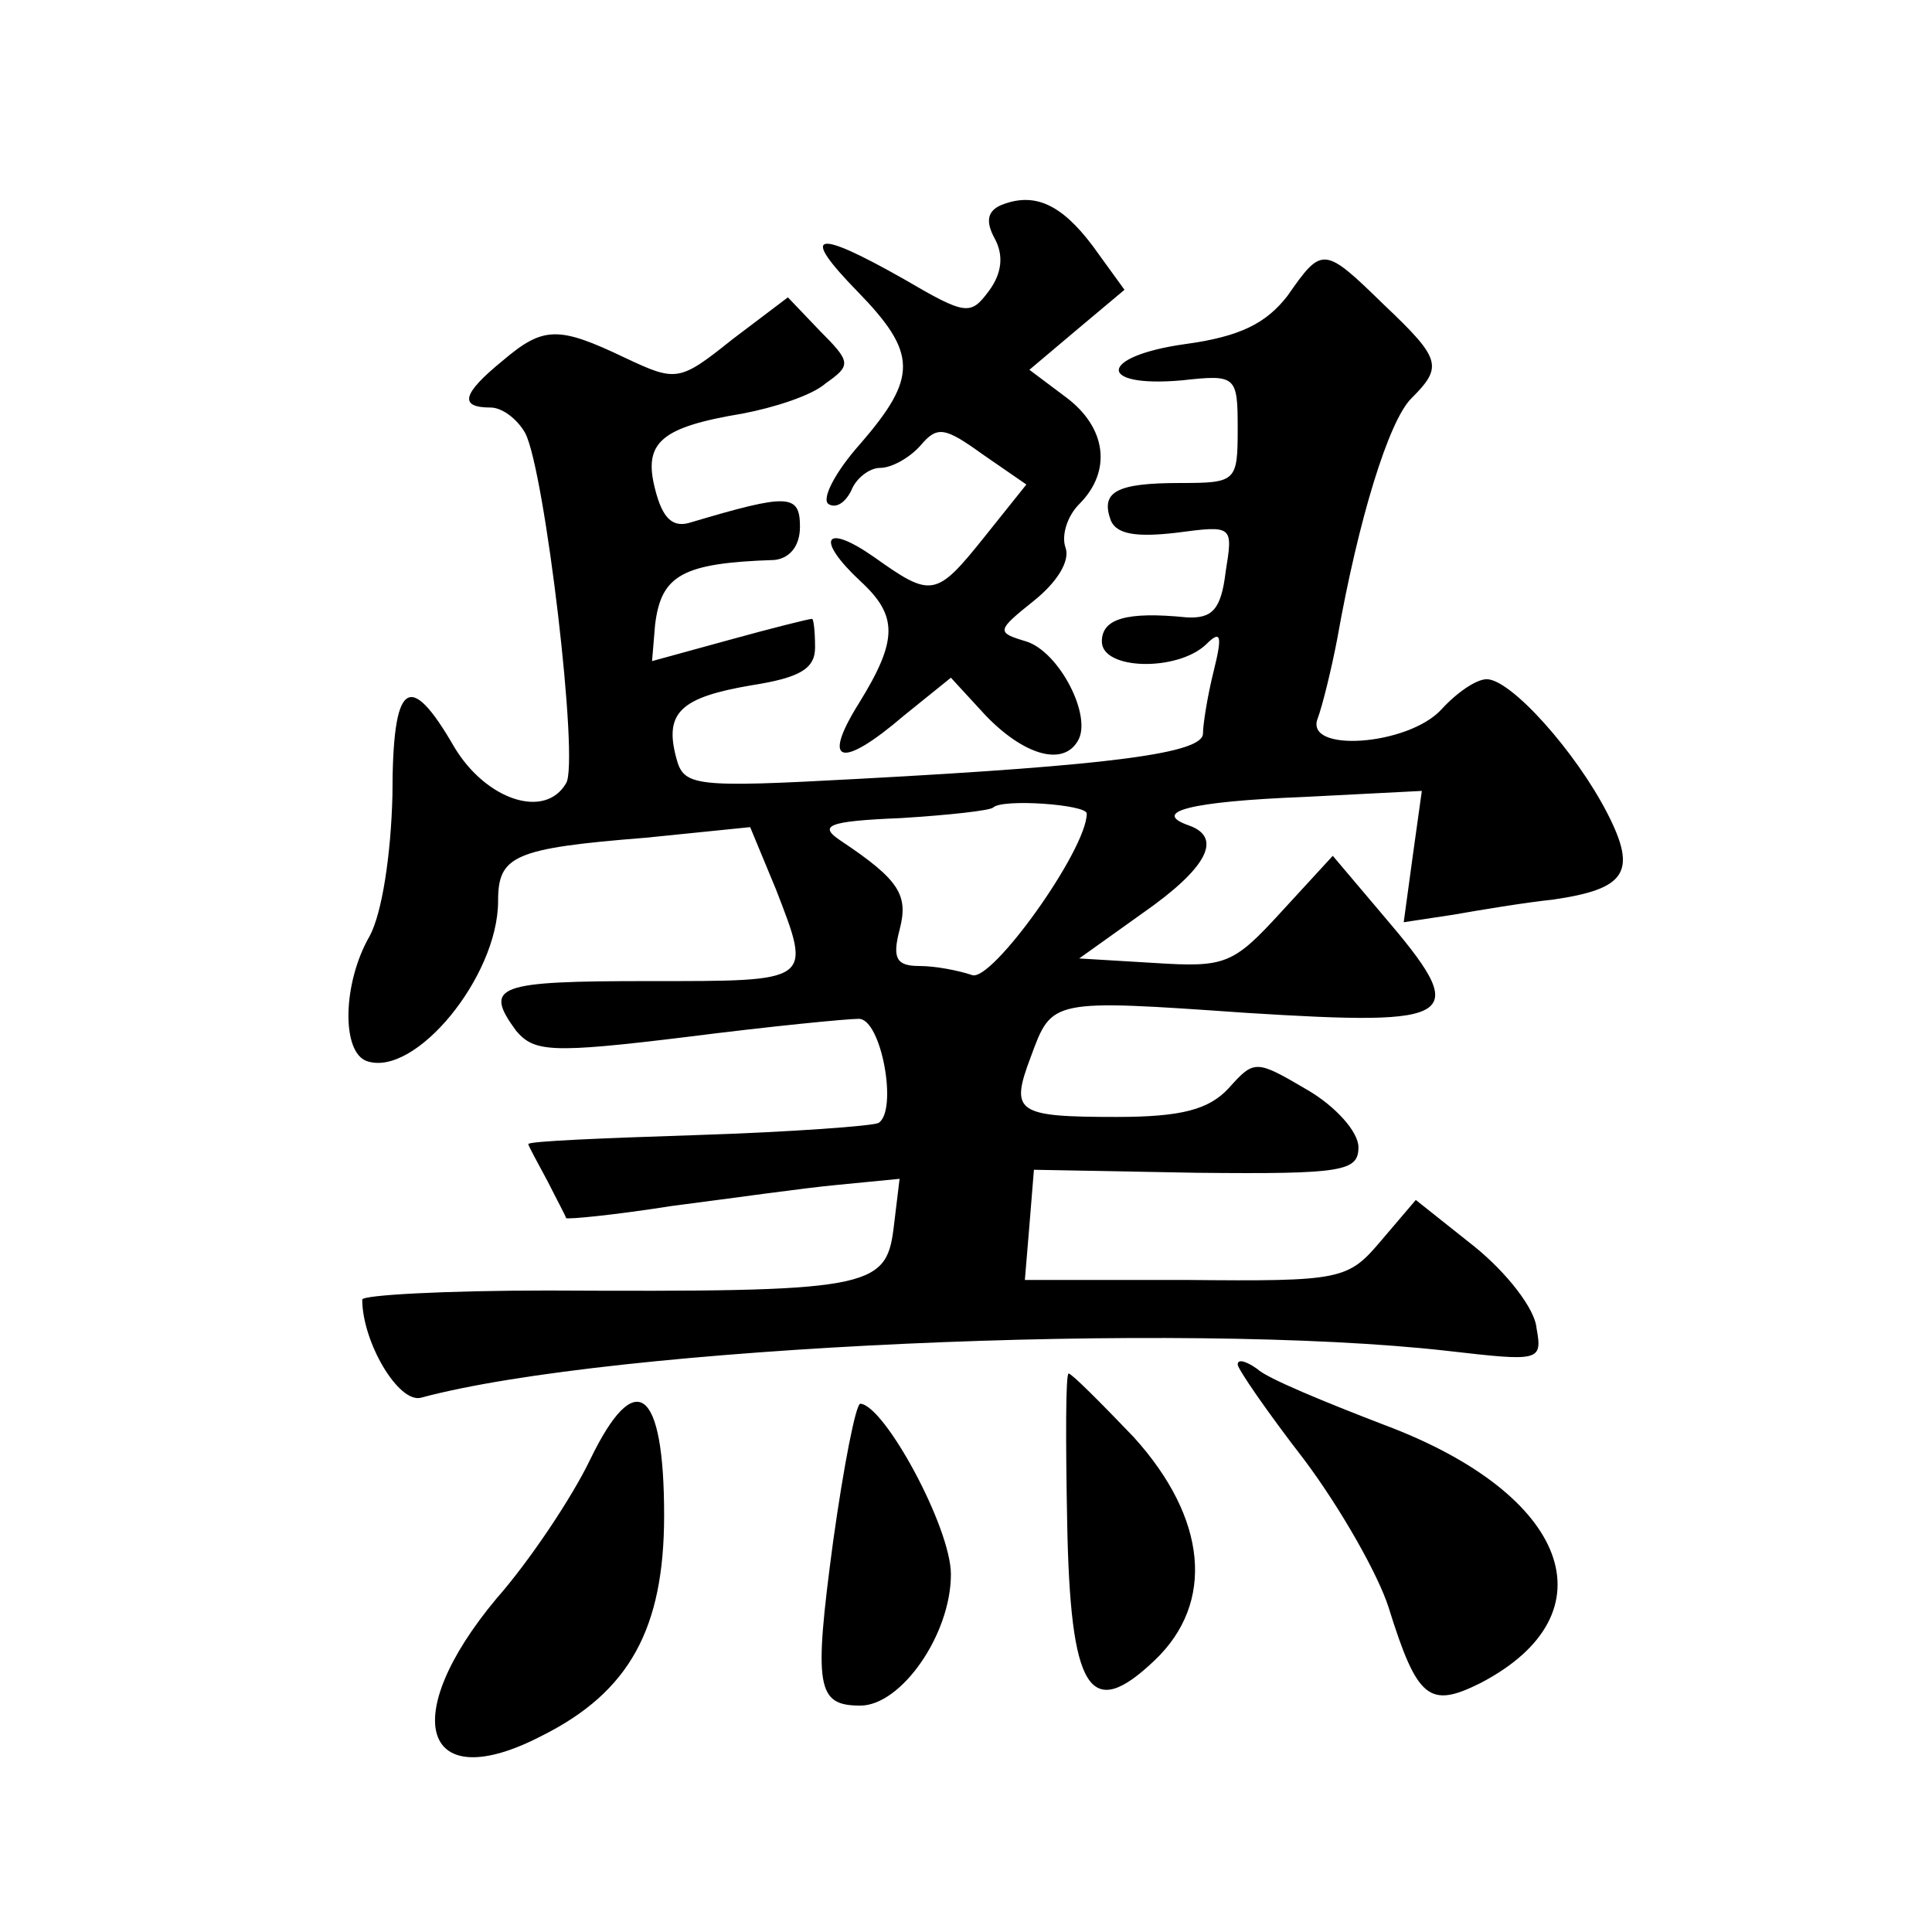
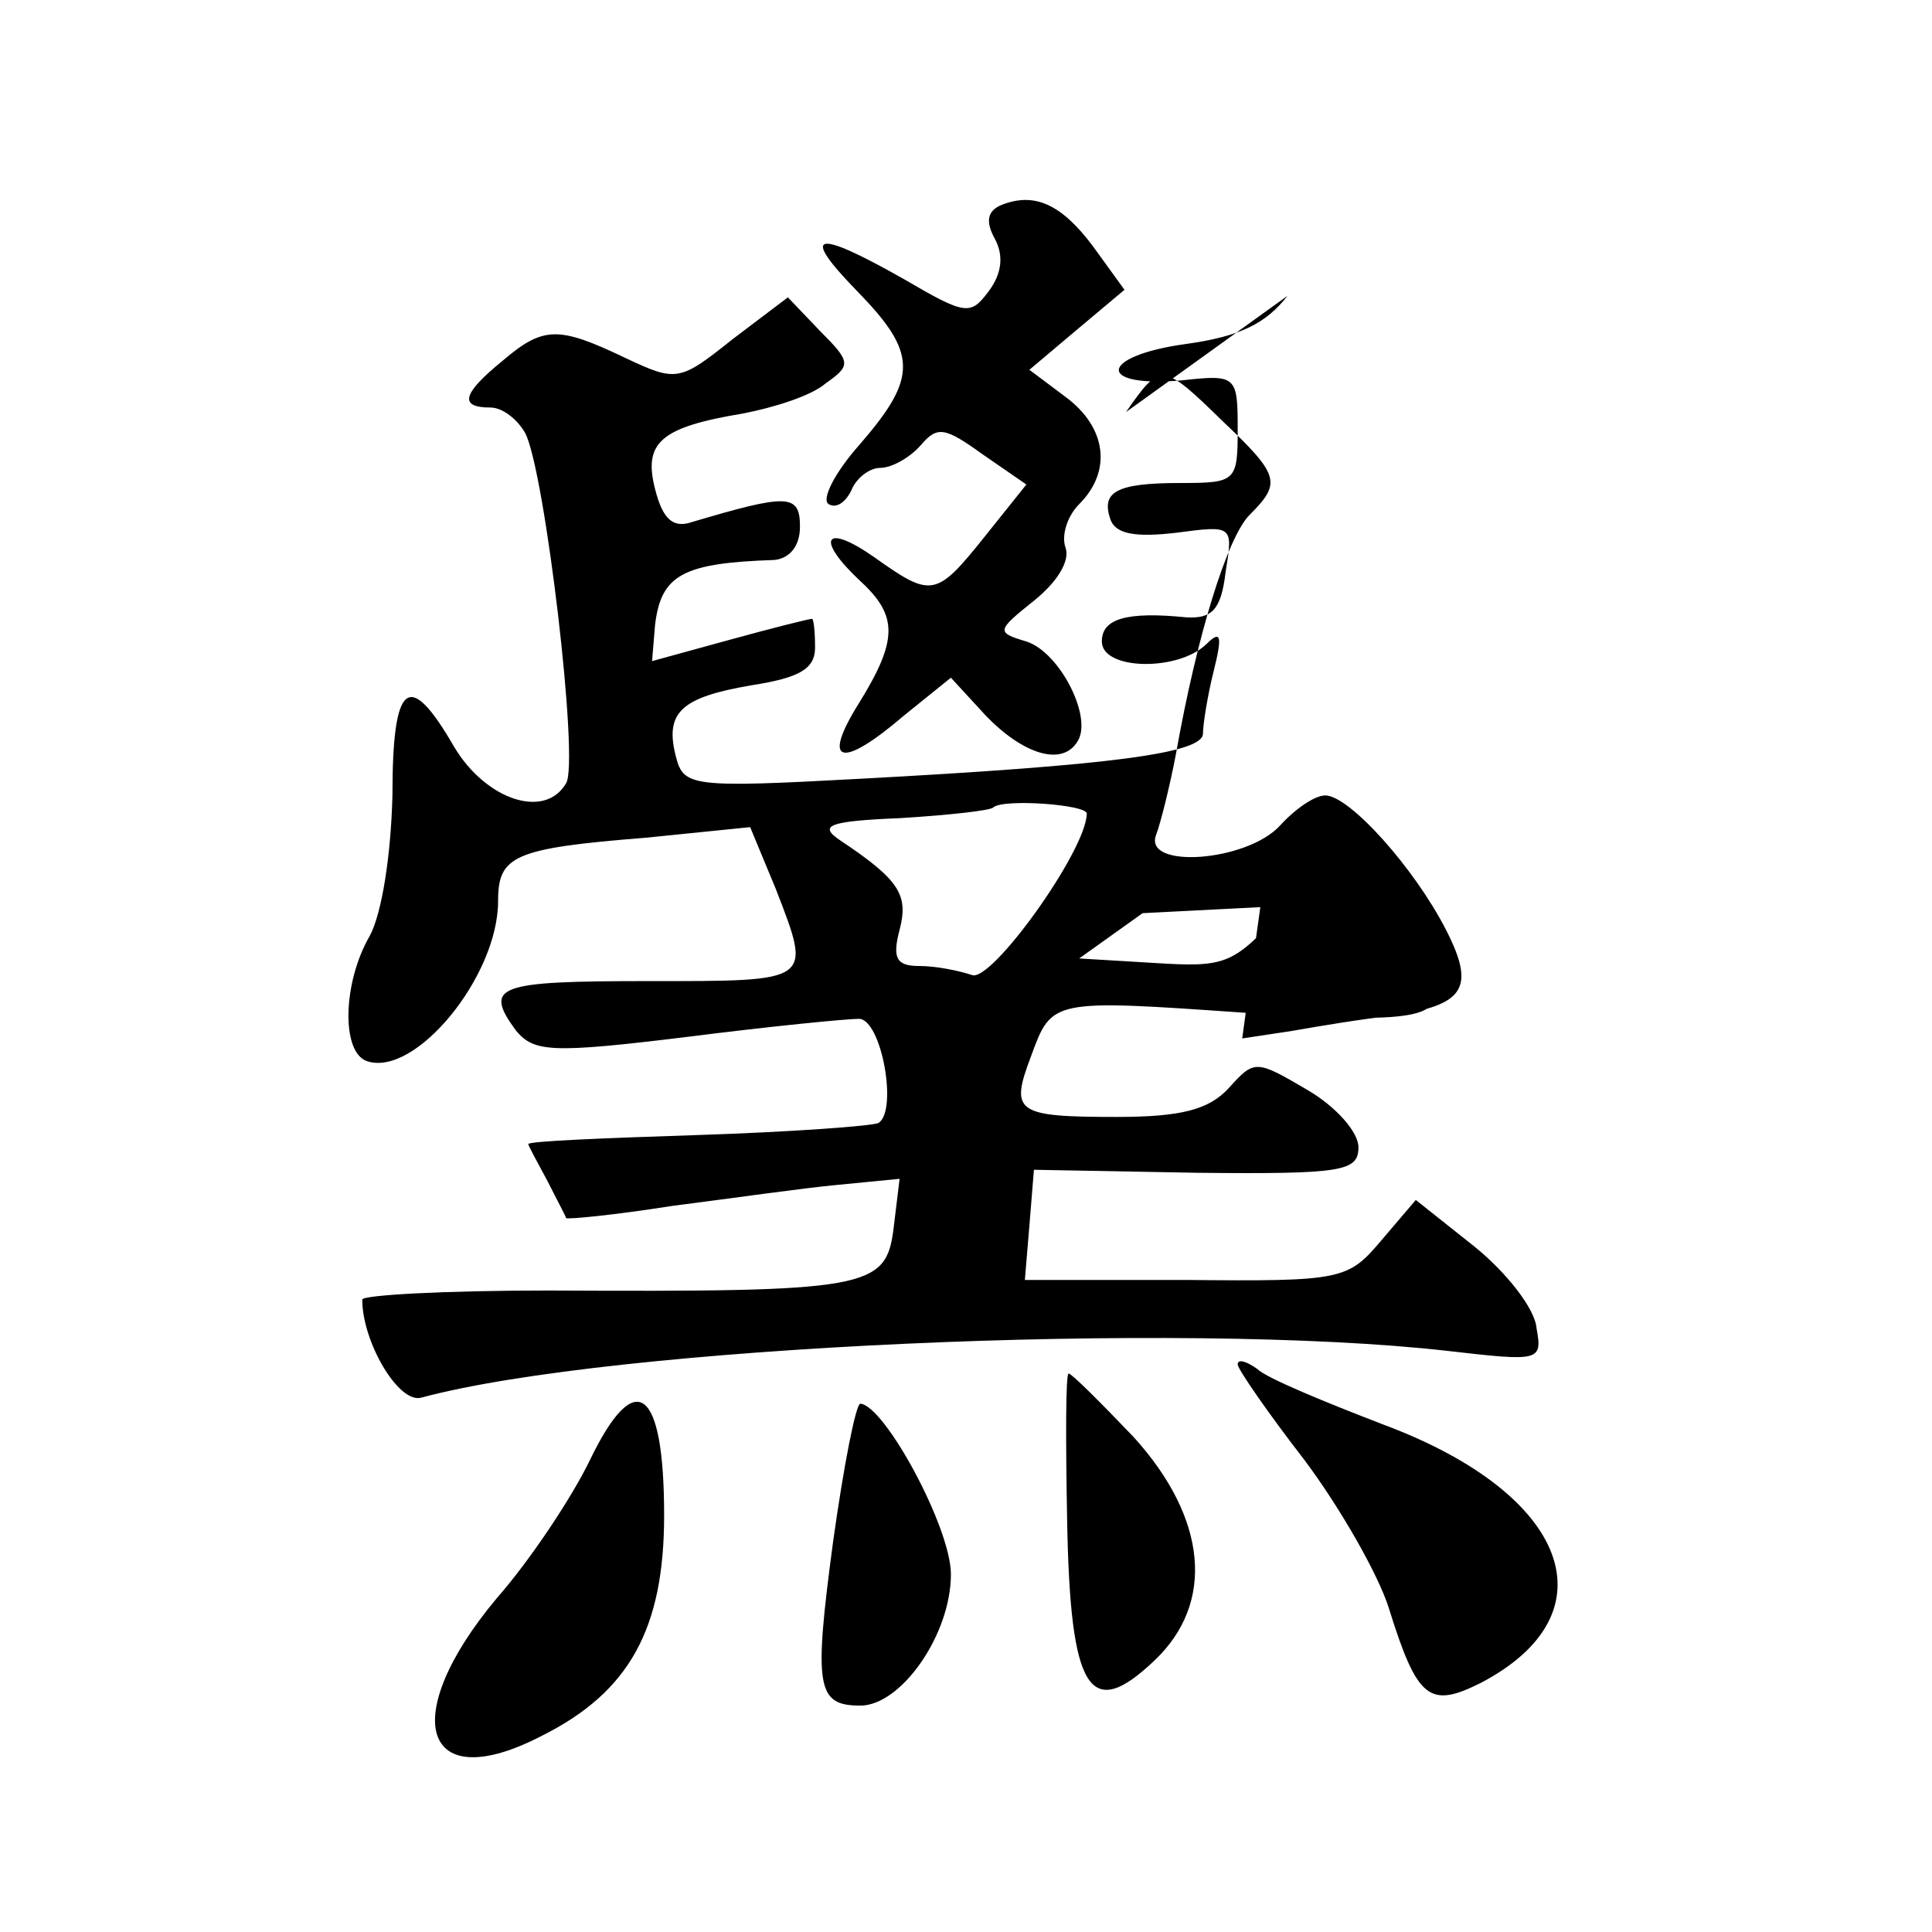
<svg xmlns="http://www.w3.org/2000/svg" version="1.0" width="128pt" height="128pt" viewBox="0 0 128 128" preserveAspectRatio="xMidYMid meet">
  <g transform="translate(0,128) scale(0.1,-0.1)" fill="#0" stroke="none">
-     <path d="M663 1144 c-9 -4 -10 -11 -4 -22 6 -11 5 -23 -4 -35 -12 -16 -15 -16 -56 8 -60 34 -69 31 -31 -8 40 -41 40 -57 2 -101 -17 -19 -26 -37 -21 -40 5 -3 11 1 15 9 3 8 12 15 19 15 8 0 20 7 27 15 11 13 16 12 41 -6 l29 -20 -28 -35 c-32 -40 -35 -40 -73 -13 -33 23 -39 12 -9 -16 25 -23 25 -39 -1 -81 -25 -40 -12 -44 30 -8 l31 25 23 -25 c25 -26 51 -34 61 -17 10 16 -12 59 -34 66 -20 6 -20 7 5 27 15 12 24 26 21 35 -3 8 1 21 9 29 22 22 18 51 -9 71 l-24 18 32 27 31 26 -21 29 c-21 28 -39 36 -61 27z M853 1084 c-14 -18 -31 -27 -68 -32 -57 -8 -59 -29 -2 -24 36 4 37 3 37 -32 0 -35 -1 -36 -38 -36 -43 0 -53 -6 -46 -25 4 -9 17 -11 43 -8 38 5 38 5 33 -26 -3 -25 -9 -31 -26 -30 -40 4 -56 -1 -56 -16 0 -19 50 -20 69 -2 10 10 11 6 5 -18 -4 -16 -7 -35 -7 -41 0 -13 -60 -21 -228 -30 -110 -6 -116 -5 -121 14 -8 30 3 40 50 48 32 5 42 11 42 25 0 11 -1 19 -2 19 -2 0 -26 -6 -55 -14 l-51 -14 2 24 c4 33 18 41 79 43 10 1 17 9 17 22 0 22 -8 22 -72 3 -12 -4 -19 2 -24 22 -8 31 4 41 58 50 21 4 46 12 55 20 17 12 17 14 -4 35 l-21 22 -37 -28 c-35 -28 -37 -28 -71 -12 -44 21 -54 21 -81 -2 -27 -22 -29 -31 -8 -31 8 0 18 -8 23 -17 13 -25 36 -219 27 -232 -14 -24 -53 -11 -74 24 -30 52 -41 44 -41 -32 -1 -40 -7 -78 -15 -93 -18 -31 -19 -77 -2 -83 32 -11 87 56 87 106 0 30 10 35 98 42 l69 7 17 -41 c24 -62 25 -61 -84 -61 -101 0 -110 -3 -88 -33 12 -14 23 -15 113 -4 55 7 106 12 114 12 15 0 26 -61 13 -69 -4 -2 -58 -6 -120 -8 -61 -2 -112 -4 -112 -6 0 -1 6 -12 13 -25 6 -12 12 -23 12 -24 1 -1 32 2 70 8 39 5 88 12 110 14 l41 4 -4 -33 c-5 -40 -17 -42 -229 -41 -68 0 -123 -3 -123 -6 0 -28 24 -69 39 -65 126 34 504 51 680 31 61 -7 63 -7 59 15 -1 13 -20 37 -41 54 l-39 31 -23 -27 c-22 -26 -26 -27 -129 -26 l-107 0 3 36 3 37 108 -2 c97 -1 107 1 107 17 0 10 -15 27 -34 38 -34 20 -35 20 -52 1 -13 -14 -31 -19 -74 -19 -67 0 -71 3 -57 40 14 38 13 38 142 29 143 -9 150 -4 91 65 l-33 39 -34 -37 c-32 -35 -37 -37 -84 -34 l-50 3 42 30 c43 30 53 50 31 58 -26 9 0 16 76 19 l78 4 -6 -43 -6 -44 33 5 c17 3 47 8 66 10 48 7 56 18 36 57 -21 41 -64 89 -80 89 -7 0 -20 -9 -30 -20 -22 -24 -91 -29 -82 -6 3 8 9 32 13 53 14 79 34 144 49 159 21 21 20 26 -18 62 -40 39 -41 39 -64 6z m-133 -343 c0 -24 -63 -112 -76 -107 -9 3 -24 6 -35 6 -15 0 -18 5 -13 24 6 23 0 33 -39 59 -15 10 -9 13 40 15 32 2 59 5 61 7 6 6 62 2 62 -4z M820 376 c0 -3 20 -32 44 -63 24 -32 49 -76 56 -98 19 -61 27 -67 61 -50 88 46 59 125 -64 171 -39 15 -78 31 -84 37 -7 5 -13 7 -13 3z M707 273 c2 -114 15 -134 58 -93 40 38 35 94 -14 148 -22 23 -41 42 -43 42 -2 0 -2 -44 -1 -97z M391 313 c-12 -25 -40 -67 -62 -92 -66 -79 -49 -132 30 -91 58 29 81 71 81 146 0 85 -19 99 -49 37z M552 259 c-13 -97 -11 -109 18 -109 27 0 60 47 60 87 0 31 -44 112 -60 113 -3 0 -11 -41 -18 -91z" />
+     <path d="M663 1144 c-9 -4 -10 -11 -4 -22 6 -11 5 -23 -4 -35 -12 -16 -15 -16 -56 8 -60 34 -69 31 -31 -8 40 -41 40 -57 2 -101 -17 -19 -26 -37 -21 -40 5 -3 11 1 15 9 3 8 12 15 19 15 8 0 20 7 27 15 11 13 16 12 41 -6 l29 -20 -28 -35 c-32 -40 -35 -40 -73 -13 -33 23 -39 12 -9 -16 25 -23 25 -39 -1 -81 -25 -40 -12 -44 30 -8 l31 25 23 -25 c25 -26 51 -34 61 -17 10 16 -12 59 -34 66 -20 6 -20 7 5 27 15 12 24 26 21 35 -3 8 1 21 9 29 22 22 18 51 -9 71 l-24 18 32 27 31 26 -21 29 c-21 28 -39 36 -61 27z M853 1084 c-14 -18 -31 -27 -68 -32 -57 -8 -59 -29 -2 -24 36 4 37 3 37 -32 0 -35 -1 -36 -38 -36 -43 0 -53 -6 -46 -25 4 -9 17 -11 43 -8 38 5 38 5 33 -26 -3 -25 -9 -31 -26 -30 -40 4 -56 -1 -56 -16 0 -19 50 -20 69 -2 10 10 11 6 5 -18 -4 -16 -7 -35 -7 -41 0 -13 -60 -21 -228 -30 -110 -6 -116 -5 -121 14 -8 30 3 40 50 48 32 5 42 11 42 25 0 11 -1 19 -2 19 -2 0 -26 -6 -55 -14 l-51 -14 2 24 c4 33 18 41 79 43 10 1 17 9 17 22 0 22 -8 22 -72 3 -12 -4 -19 2 -24 22 -8 31 4 41 58 50 21 4 46 12 55 20 17 12 17 14 -4 35 l-21 22 -37 -28 c-35 -28 -37 -28 -71 -12 -44 21 -54 21 -81 -2 -27 -22 -29 -31 -8 -31 8 0 18 -8 23 -17 13 -25 36 -219 27 -232 -14 -24 -53 -11 -74 24 -30 52 -41 44 -41 -32 -1 -40 -7 -78 -15 -93 -18 -31 -19 -77 -2 -83 32 -11 87 56 87 106 0 30 10 35 98 42 l69 7 17 -41 c24 -62 25 -61 -84 -61 -101 0 -110 -3 -88 -33 12 -14 23 -15 113 -4 55 7 106 12 114 12 15 0 26 -61 13 -69 -4 -2 -58 -6 -120 -8 -61 -2 -112 -4 -112 -6 0 -1 6 -12 13 -25 6 -12 12 -23 12 -24 1 -1 32 2 70 8 39 5 88 12 110 14 l41 4 -4 -33 c-5 -40 -17 -42 -229 -41 -68 0 -123 -3 -123 -6 0 -28 24 -69 39 -65 126 34 504 51 680 31 61 -7 63 -7 59 15 -1 13 -20 37 -41 54 l-39 31 -23 -27 c-22 -26 -26 -27 -129 -26 l-107 0 3 36 3 37 108 -2 c97 -1 107 1 107 17 0 10 -15 27 -34 38 -34 20 -35 20 -52 1 -13 -14 -31 -19 -74 -19 -67 0 -71 3 -57 40 14 38 13 38 142 29 143 -9 150 -4 91 65 l-33 39 -34 -37 c-32 -35 -37 -37 -84 -34 l-50 3 42 30 l78 4 -6 -43 -6 -44 33 5 c17 3 47 8 66 10 48 7 56 18 36 57 -21 41 -64 89 -80 89 -7 0 -20 -9 -30 -20 -22 -24 -91 -29 -82 -6 3 8 9 32 13 53 14 79 34 144 49 159 21 21 20 26 -18 62 -40 39 -41 39 -64 6z m-133 -343 c0 -24 -63 -112 -76 -107 -9 3 -24 6 -35 6 -15 0 -18 5 -13 24 6 23 0 33 -39 59 -15 10 -9 13 40 15 32 2 59 5 61 7 6 6 62 2 62 -4z M820 376 c0 -3 20 -32 44 -63 24 -32 49 -76 56 -98 19 -61 27 -67 61 -50 88 46 59 125 -64 171 -39 15 -78 31 -84 37 -7 5 -13 7 -13 3z M707 273 c2 -114 15 -134 58 -93 40 38 35 94 -14 148 -22 23 -41 42 -43 42 -2 0 -2 -44 -1 -97z M391 313 c-12 -25 -40 -67 -62 -92 -66 -79 -49 -132 30 -91 58 29 81 71 81 146 0 85 -19 99 -49 37z M552 259 c-13 -97 -11 -109 18 -109 27 0 60 47 60 87 0 31 -44 112 -60 113 -3 0 -11 -41 -18 -91z" />
  </g>
</svg>